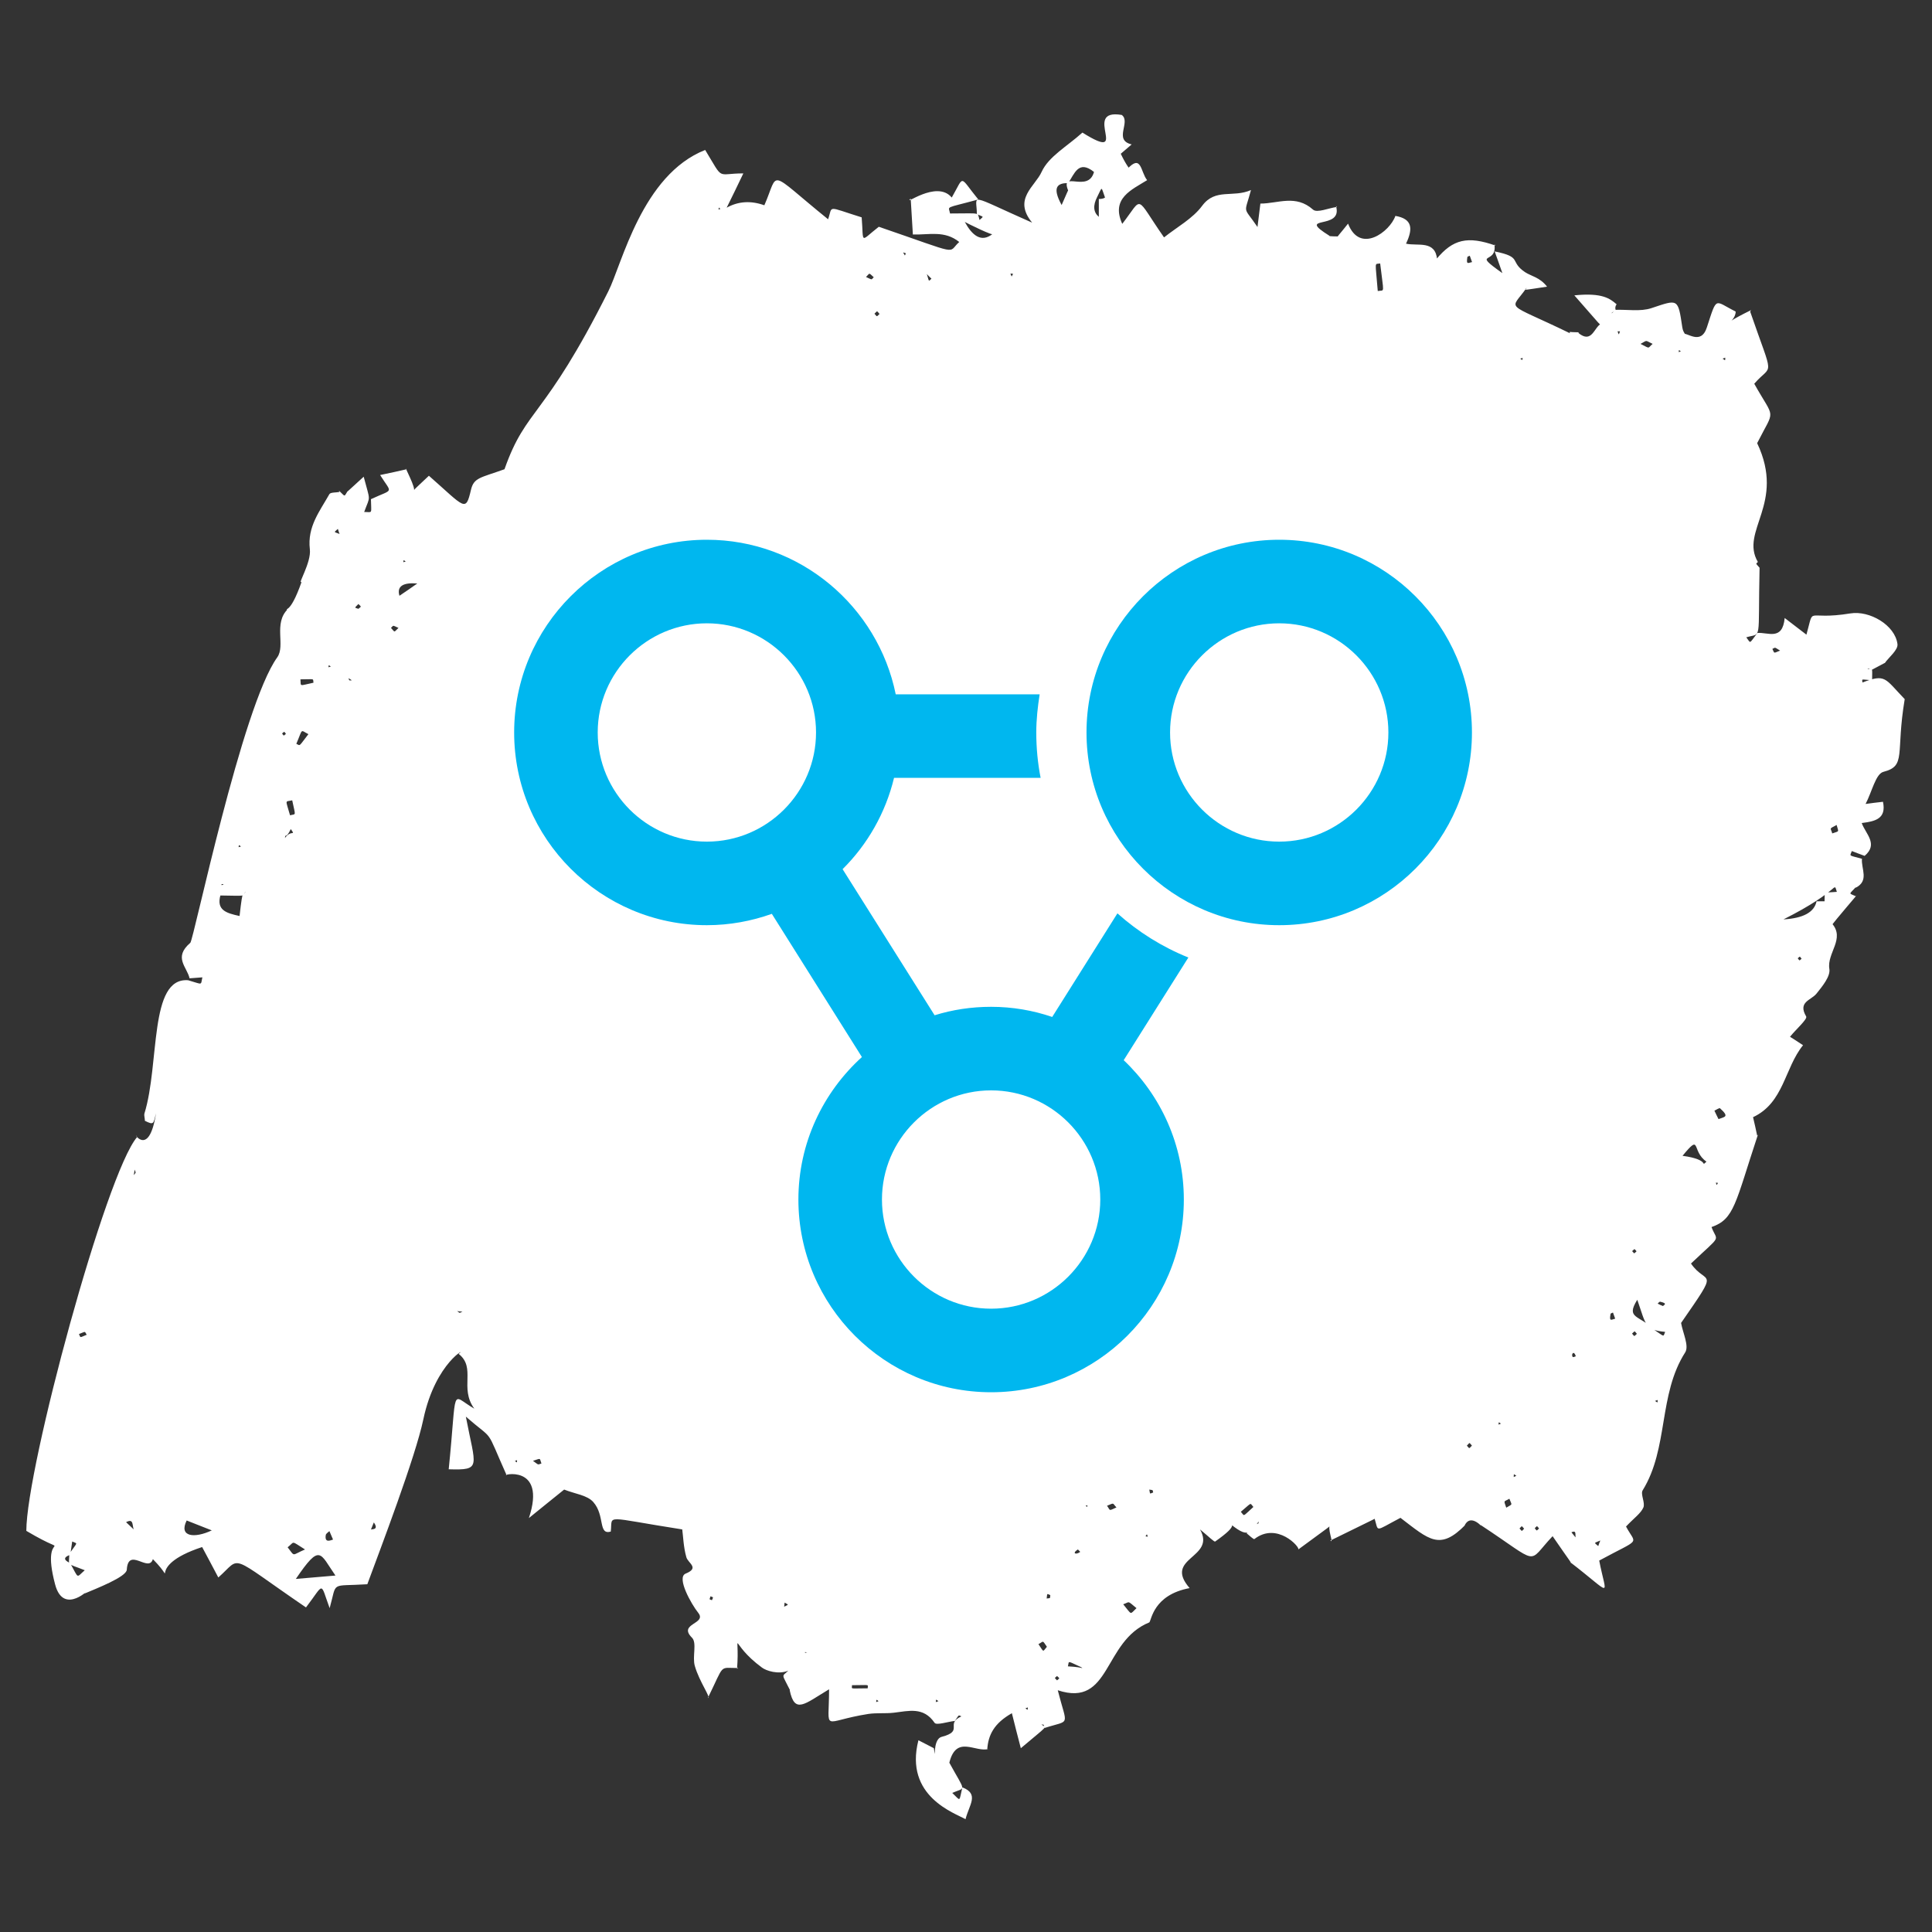
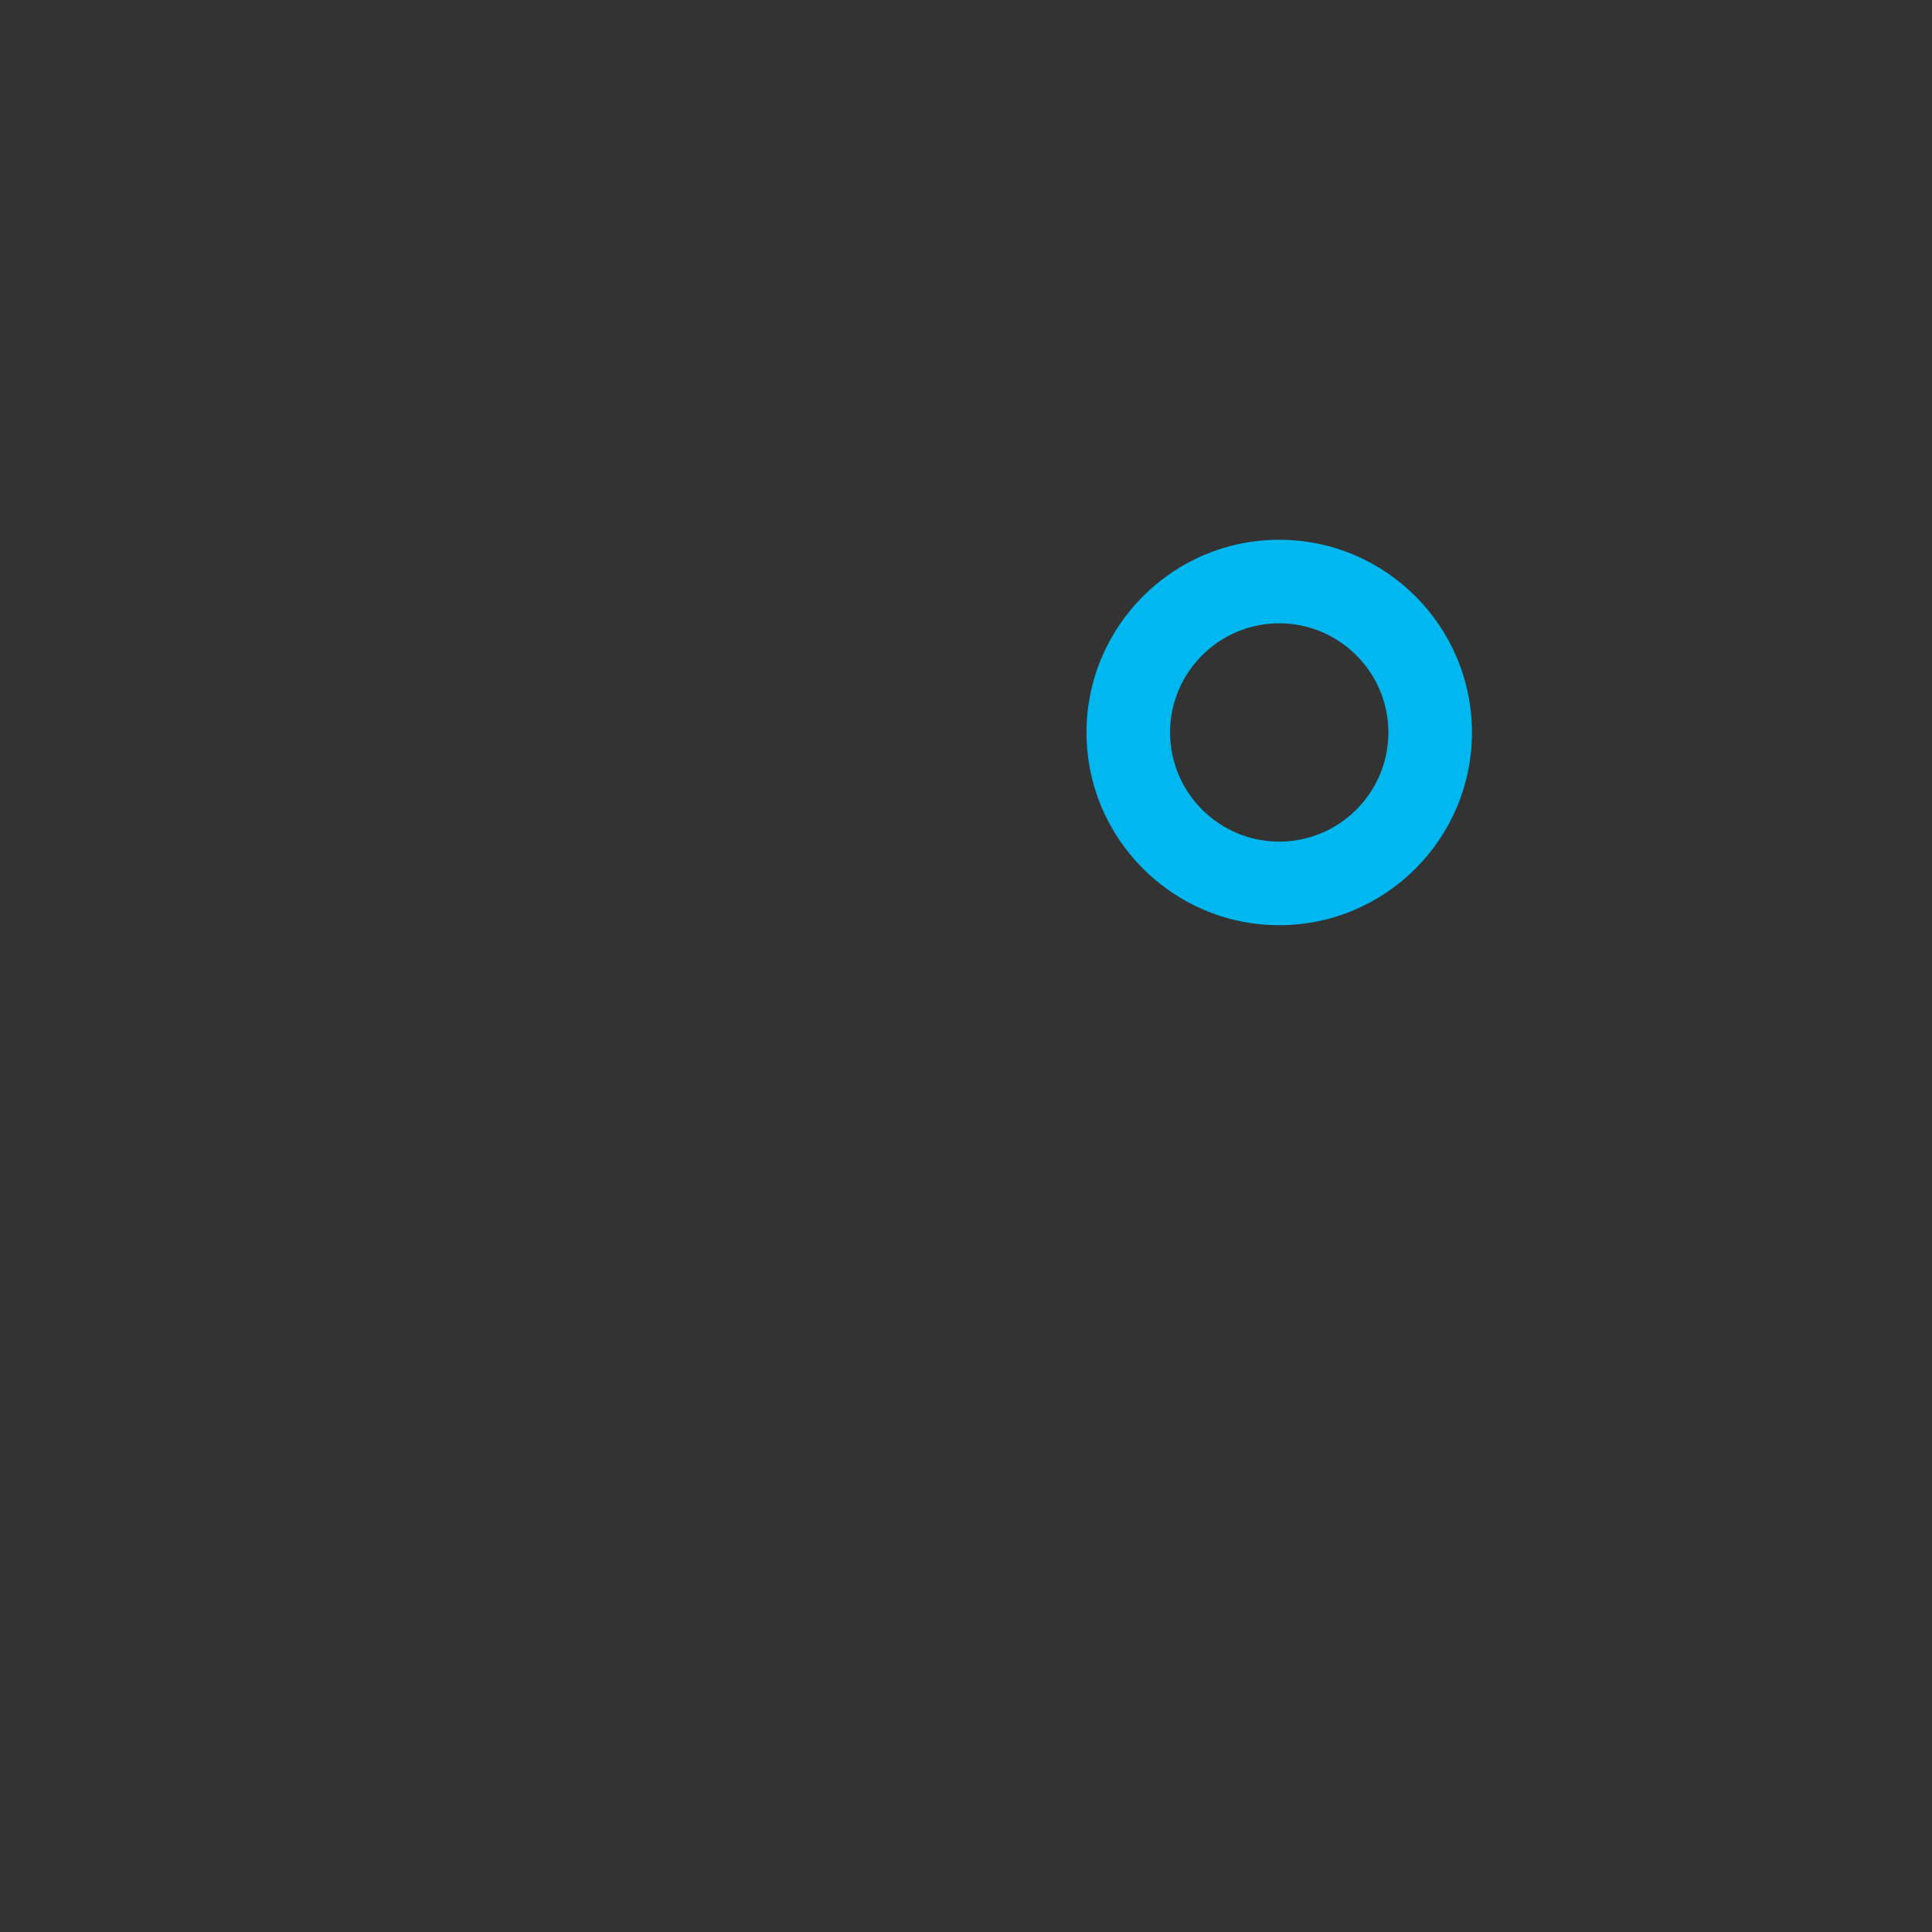
<svg xmlns="http://www.w3.org/2000/svg" id="Layer_1" viewBox="0 0 80 80">
  <rect x="0" y="0" width="80" height="80" fill="#333333" stroke="none" />
  <defs>
    <style>.cls-1{fill:#00b7ef;}.cls-2{fill:#fff;}</style>
  </defs>
-   <path class="cls-2" d="M63.21,11.92c-.68,.98-.96,.54,1.8,1.88-.04-.09-.05-.04,.36-.04,0,0-.01,.03-.01,.03,.56,.45,.64-.23,.94-.39-.06,.07,.08,.18-1.11-1.17,1.17-.12,1.48,.14,1.75,.37-.06,.08-.07,.17-.03,.26-.22,.07-.24,.22-.03-.03,.5-.02,1.04,.08,1.5-.07,1.11-.37,1.1-.42,1.28,.79,.04,.28,.2,.29,.02,.28,.16-.1,.75,.5,1-.28,.43-1.32,.3-1.09,1.19-.65,0,.54-1,.74,.64-.06l-.04,.06c1,2.9,.93,2.11,.17,2.99,.86,1.54,.87,.98,.12,2.46,1.19,2.51-.73,3.63,.03,4.92-.09,.09-.1,.04,.07,.24-.07,3.15,.11,2.68-.55,2.88,.2,.26,.1,.29,.46-.18,.43-.04,1.04,.34,1.13-.62,.32,.24,.58,.45,.9,.69,.35-1.24-.08-.57,1.82-.88,.79-.13,1.85,.48,1.95,1.27,.03,.24-.34,.53-.53,.79,.09-.06,.03-.02-.56,.29-.12-.09-.07-.08-.16-.05,.25,.01,.2-.08,.2,.47-.49-.04-.41-.07-.4,.09,.97-.37,.92-.17,1.75,.69-.38,2.27,.08,2.76-.88,3.01-.32,.08-.47,.81-.74,1.33,.22-.03,.44-.06,.72-.09,.15,.71-.33,.81-.88,.88,.16,.45,.7,.87,.12,1.36-.18-.07-.36-.13-.53-.2-.08,.23-.16,.16,.42,.32-.04,.41,.31,.91-.26,1.2,0,0,0-.02,0-.02-.28,.31-.3,.23,0,.37,.26-.28-.96,1.12-.99,1.21v-.09c.57,.64-.21,1.23-.1,1.89,.05,.31-.29,.72-.53,1.02-.22,.28-.79,.34-.43,.95,.06,.11-.42,.53-.67,.84,.13,.08,.28,.18,.54,.35-.77,.95-.79,2.38-2.07,2.98,.06,.26,.12,.51,.17,.76l.03-.03c-.94,2.84-.97,3.49-1.92,3.82,.24,.64,.47,.26-.85,1.51,.64,.94,1.24,.08-.41,2.46,.07,.41,.34,.95,.17,1.22-1.12,1.75-.68,3.96-1.76,5.71-.1,.16,.11,.51,.03,.71-.11,.25-.38,.43-.72,.79,.42,.79,.66,.45-1.11,1.41,.3,1.55,.6,1.45-1.21,.06,.14,.14,.05,.05-.72-1.07-1.1,1.16-.45,1.2-2.99-.47,.2,.26-.38-.56-.66,.04l.04-.04c-1.06,1.08-1.5,.62-2.69-.29-1.11,.58-.89,.6-1.08,0,.47-.16-.16,.12-1.82,.94,.16,.17-.16-.56,0-.65-.04,.09,.11-.04-1.33,1.02,.08-.09-.88-1.16-1.82-.43-.03,.02-.21-.15-.32-.24,.61-.63,.46-.28,.5-.49-.41,.57-.48,.72-1.47-.15,.02-.53,.06-.57,.04-.03,.33,.29,.68,.26-.37,1.01-.04,.03-.24-.18-.63-.5,.68,1.2-1.54,1.15-.43,2.43-1.51,.28-1.58,1.34-1.67,1.42-1.93,.78-1.57,3.54-3.79,2.81,.39,1.54,.55,1.21-.54,1.56-.06-.18-.03-.13-.14-.14,.22,.15,.34-.03-.85,.98-.13-.5-.24-.92-.37-1.45-.74,.42-.98,.9-1.02,1.5l.06-.02c-.55,.16-1.34-.6-1.63,.57,.69,1.26,.69,1,.12,1.25,.37,.35,.27,.39,.42-.23,.71,.28,.28,.72,.13,1.32-.42-.25-2.55-.93-1.95-3.27,.21,.11,.43,.22,.64,.33,.1,.7-.09-.36,.32-.47,.95-.25,.12-.53,.82-.85-.14-.05-.08-.09-.27,.19-.29,.03-.76,.19-.84,.08-.46-.68-1.08-.49-1.69-.42-.35,.04-.7,0-1.05,.05-1.98,.31-1.63,.82-1.63-1.02-1.02,.61-1.42,1.04-1.63,.04,.17-.29,.16-.28,.03,.03-.37-.75-.37-.57-.09-.84-.42,.17-.92,0-1.09-.13-1.4-1.03-.9-1.64-1.03,.05l.05-.03c-.82,0-.55-.2-1.26,1.24,.15,0-.35-.66-.54-1.33-.11-.38,.1-.96-.12-1.17-.59-.59,.64-.56,.26-1.03-.28-.35-.91-1.46-.52-1.62,.59-.24,.1-.43,.03-.68-.12-.42-.13-.86-.17-1.15-3.33-.52-2.87-.63-2.96,.09-.53,.15-.23-.66-.72-1.22-.25-.29-.76-.34-1.21-.52-.44,.35-.95,.77-1.46,1.18,.76-2.29-1.23-1.77-.92-1.77-.92-2.06-.46-1.36-1.69-2.43,.4,2.1,.67,2.22-.71,2.18,.36-3.54,.05-3.09,1.06-2.51-.63-.86,.09-1.69-.65-2.27,.43-.3-.95,.3-1.46,2.71-.33,1.57-1.77,5.34-2.32,6.83-1.57,.1-1.24-.15-1.56,.99-.41-1.11-.2-1.05-.98-.03-3.3-2.25-2.63-2.12-3.63-1.24-.23-.44-.43-.81-.67-1.26-2.53,.83-.86,1.7-2.04,.5-.17,.58-1.02-.53-1.08,.44-.02,.3-1.27,.78-1.76,.99,.36-.36-.85,.99-1.21-.39-.66-2.5,.97-.93-1.19-2.21,0-2.62,3.3-14.83,4.59-16.31-.25-.35,.47,1,.78-.98-.11,.43-.08,.5-.46,.31,0-.1-.04-.21-.02-.3,.64-2.07,.18-5.65,1.81-5.52,.63,.18,.51,.22,.59-.12-.18,.01-.35,.03-.53,.04-.11-.48-.68-.86,.03-1.47,.14-.12,2.14-9.8,3.6-11.82,.35-.49-.17-1.41,.44-2v.09c-.14-.23,.05,.26,.57-1.22-.2,.16,.41-.8,.34-1.35-.11-.93,.41-1.57,.81-2.28,.05-.08,.28-.06,.42-.09l-.03-.06c.29,.27,.2,.28,.38,0l-.04,.06c.2-.18,.39-.36,.69-.63,.28,1.07,.28,.75,.02,1.46,.36,0,.29,.11,.28-.53,.96-.45,.88-.2,.38-1,.39-.08,.75-.16,1.1-.24-.14-.17,.42,.81,.29,.92,.04-.11-.06,0,.63-.65,1.49,1.31,1.52,1.53,1.74,.59,.12-.52,.39-.5,1.39-.86,.91-2.58,1.62-2.03,4.3-7.37,.56-1.11,1.39-4.82,4.01-5.85,.79,1.3,.44,.97,1.58,.97-.24,.5-.46,.96-.69,1.42q.72-.4,1.56-.1c.63-1.44,.08-1.49,2.64,.58,.2-.58-.09-.54,1.39-.08,.09,1.12-.09,1.01,.71,.39,3.5,1.2,2.81,1.09,3.33,.63-.61-.49-1.25-.29-1.92-.31-.03-.49-.06-.99-.09-1.49-.36,.36,1.07-.8,1.7-.04,.54-.94,.29-.91,1.1,.08-1.43,.39-1.23,.25-1.17,.58,1.31,0,1.12-.07,1.22,.27,.18-.17,.19-.11-.11-.24,0-.84-.45-.86,2.29,.35-.81-.98,.12-1.5,.39-2.1,.29-.64,1.06-1.06,1.69-1.63,2.08,1.3-.08-1.02,1.63-.73,.39,.29-.36,1.04,.41,1.22l-.49,.42c-.14-.12-.15-.1,.04-.03,.42,.89,.69,.85,.26,.64,.6-.66,.55,.1,.83,.45-.64,.4-1.51,.75-1.03,1.81,.89-1.15,.5-1.2,1.73,.56,.54-.43,1.19-.78,1.58-1.31,.55-.74,1.27-.32,2.02-.65-.28,1.05-.34,.63,.27,1.53,.06-.46,.08-.67,.12-.97,.73,0,1.46-.39,2.18,.25,.17,.15,.65-.07,.99-.11l-.04-.04c.31,1.04-1.72,.33-.26,1.24-.09,0,.06,.02,.35,.02-.09,.06,.08-.11,.41-.53,.49,1.27,1.73,.34,1.96-.32,.7,.12,.74,.52,.44,1.15,.49,.11,1.22-.16,1.29,.67-.47,.16-.49,.18-.04-.02,.69-.84,1.3-.98,2.46-.57l-.05-.05c.13,.87-.99,.25,.33,1.19-.16-.46-.24-.68-.32-.9,1.18,.24,.59,.41,1.26,.86,.26,.17,.61,.21,.91,.6-1.03,.15-.88,.16-.95,.06l.08,.05Zm-29.88,56.49c.04,.12,.05,.1-.07,.1,.11-.14,.3-.07,.07-.1Zm-1.57-2.22c.16,0,.15,0,.05,.04-.03,.46-.15,.38,.6,.33,.27-.14,.26-.09,.08-.2-.05,.3,.1,.23-.75,.27,0-.15,.01-.3,.02-.45Zm34.53-2.41c-.31,.13-.29,.08-.11,.24,.11-.35,.35-.75,.11-.24Zm-6.87-7.8c.03,.12,.04,.12-.03,.01,0,0,.02,0,.03-.01Zm12.14-8.4c.1-.11,.08-.12,.04,.04-.14,.12-.13,.13-.04-.04Zm4.03-10.26c.1,.12,.11,.11-.04,.04,.02-.49-.08-.38,.51-.43-.16-.46,.21-.08-2.21,1.14q1.23-.07,1.37-.75c.13,0,.25,0,.38,0Zm-66.55-.7c.48,.13-.04-.31,.09,.44-.18,.63,.24,.75,.79,.87,.15-1.36,.14-.7,.25-1.02-.13,.23,.04,.18-1.07,.17-.02-.15-.04-.31-.06-.46Zm3-2.29c-.21,.45-.22,.15-.24,.37,.25-.36,.46-.06,.24-.37Zm2.37-6.3c.07,.19,.04,.14,.16,.14-.27-.16-.63-.42-.16-.14Zm-.06-5.59c-.33-.36-.26-.24-.36-.54-.17,.16-.19,.11,.1,.22,.39,.46,.36,.46,.26,.32Zm12.73-6.8c.09,.04,.09,.02-.04,.02-.03-.1-.05-.1,.04-.02Zm28.92-4.15c.15-.04,.14-.05,0,.04-.06,.09-.05,.09,0-.04Zm-23.59-1.79c.07,.09,.06,.03-.03,.03-.28-.2-.29-.19,.03-.03Zm-2.17-.04c.12,.04,.12,.03,0,.03-.12,.04-.11,.05,0-.03Zm35.06,54.09l.08,.03c-.29,0,.01-.48-.31-.33,.08,.1,.16,.2,.24,.29Zm-49.82-.71c-.05,.12-.1,.24-.15,.37-.15-.17,.44,.05,.15-.37Zm52.31-9.21c-.48,.78,.09,.61,.7,1.23,.46,.31,.37,.3,.46,.09-.84-.08-.79-.28-1.15-1.32Zm7.85-27.01c.06-.33,.05-.33,.04,0-.08,.02-.17,.04-.25,.06,.08-.11,.02-.1,.21-.06ZM38.35,11.25c.14,.45,.08,.41,.22,.29-.34-.3-.84-1.02-.22-.29Zm7.44-3.08c.23,.21,.24,.2-.03,.02-.18-.49-.1-.48-.33-.03q-.27,.53,.07,.82v-.74c.22,0,.28-.08,.28-.08ZM2.87,64.34c.35-.51,.36-.4,.12-.51-.03,.18-.05,.37-.08,.55-.29,.1-.28,.22-.01,.34,.38,.67,.24,.62,.61,.3-.78-.31-.65-.15-.64-.68Zm2.85-.84c-.37-.09-.06-.7-.5-.47,.15,.14,.58,.55,.5,.47Zm64.94-15.4c-.64-.44-.2-1.2-.99-.24,1.19,.16,.72,.49,.99,.24Zm-25.88,20.94c-.62-.28-.5-.28-.56-.04,.74,.04,.64,.14,.56,.04Zm-3.67-59.36c.07,.13-1.07-.44-1.16-.49,.3,.55,.68,.88,1.16,.49Zm3.12-1.79c-.34-.86,.83,.12,1.07-.77-.65-.52-.81,.09-1.07,.46-.44,0-.68,.16-.27,.91,.43-.99,.27-.59,.27-.6ZM13.89,65.24c-.65-.93-.62-1.36-1.64,.14,.57-.05,.96-.08,1.64-.14Zm3.39-41.08q-.91-.07-.74,.51c.25-.17,.49-.33,.74-.51ZM7.73,62.96c-.34,.68,.32,.75,1.04,.41-.47-.18-.75-.3-1.04-.41ZM57.05,12.05c.3-.05,.25,.16,.1-1.14-.25,.04-.2-.14-.1,1.14Zm14.11,34.29c.25-.1,.47-.08,.06-.45-.02-.02-.15,.06-.23,.1,.06,.12,.11,.24,.17,.35ZM12.01,33.76c.26-.07,.23,.06,.09-.62-.31,.07-.28-.06-.09,.62Zm35.05,32.83c-.4-.33-.26-.26-.55-.16,.38,.46,.26,.43,.55,.16ZM12.77,30.4c-.35-.18-.22-.25-.5,.4,.18,.08,.08,.14,.5-.4Zm22.51,39.38c0,.18-.12,.13,.65,.13,0-.18,.12-.13-.65-.13ZM68.43,14.24c-.33-.16-.2-.16-.5,0,.42,.21,.28,.19,.5,0Zm5.28,12.7c-.26-.16-.18-.13-.32-.07,.1,.19,.02,.19,.32,.07Zm-61.27,1.19c.03,.31-.08,.27,.54,.14-.03-.19,.08-.14-.54-.14Zm63.61,6.03c-.33,.18-.25,.1-.18,.35,.3-.11,.27-.03,.18-.35ZM22.07,60.49c.26,.19,.18,.16,.35,.11-.09-.24,0-.22-.35-.11Zm40.3,1.94c.28-.17,.24-.08,.13-.37-.24,.14-.24,.04-.13,.37Zm-10.47-.03c-.16-.18-.04-.2-.52,.2,.17,.19,.05,.22,.52-.2Zm-38.11,1.35c-.05-.12-.1-.24-.15-.35-.05,.05-.14,.1-.15,.16-.06,.36,.22,.21,.3,.19Zm-1.16,.41c-.61-.38-.41-.33-.72-.09,.32,.41,.15,.33,.72,.09Zm30.72,4.03c-.2-.29-.12-.23-.35-.11,.24,.35,.16,.33,.35,.11Zm-5.84-57.7c-.15-.05-.13-.07-.04,.09,.01-.03,.03-.06,.04-.09Zm23.44,.35c-.03-.08-.06-.17-.09-.25-.04,.02-.1,.03-.1,.06-.05,.32,.02,.24,.2,.2Zm-19,.5c-.14-.02-.12-.04-.06,.11l.06-.11Zm-6.09,.13c.29,.13,.2,.12,.32,.01-.22-.2-.15-.18-.32-.01Zm31.12,2.25c.06,.16,.04,.16,.1,0h-.1ZM14.84,25.21c.13-.11,.13-.07,0-.2-.17,.18-.17,.14,0,.2Zm1.66,.79c-.27-.12-.19-.11-.31,0,.18,.19,.1,.2,.31,0ZM5.57,48.43c0,.08-.02,.15-.03,.23,.1-.13,.09-.08,.03-.23Zm63.29,5.65c.08-.07,.18-.11-.12-.18-.03,0-.07,.05-.1,.08,.07,.04,.15,.07,.22,.1Zm-49.71,.23c-.07,0-.15-.01-.22-.02,.13,.09,.07,.09,.22,.02Zm47.73,.29c-.03-.08-.06-.17-.09-.25-.04,.02-.1,.03-.1,.06-.06,.32,.02,.24,.2,.19Zm-63.61,.64c.08,.16,0,.16,.32,.03-.1-.15-.01-.15-.32-.03Zm61.98,.92c-.09-.29-.21-.04-.12,.03,.02,.02,.08-.02,.12-.03Zm-17.5,5.64c-.03-.11,.02-.09-.16-.12,.04,.2,0,.18,.16,.12Zm-1.52,.62c-.18-.19-.07-.2-.39-.07,.15,.21,.05,.22,.39,.07Zm-1.5,1.84s-.09-.1-.1-.1c-.26,.17-.07,.23,.1,.1Zm-15.25,2c.06-.14,.07-.11-.06-.16-.05,.16-.06,.11,.06,.16Zm14.01-.21c-.15-.06-.12-.09-.15,.14,.18-.02,.13,0,.15-.14ZM29.79,8.59c-.06,.09-.07,.07,.03,.08l-.03-.08Zm6.63,4.41c-.13-.14-.07-.14-.21-.01,.12,.13,.07,.14,.21,.01Zm33.18,1.55c-.1-.07-.07-.08-.09,.03l.09-.03Zm-6.65,.3c.11,.07,.08,.09,.1-.03l-.1,.03Zm8.38,0c.13,.09,.1,.09,.11-.04l-.11,.04ZM16.8,23.25c-.11-.07-.08-.08-.1,.03l.1-.03Zm-3.1,4.35c-.11-.07-.08-.08-.1,.03l.1-.03Zm-1.93,2.7c-.11,.09-.11,.05-.02,.16,.11-.09,.11-.05,.02-.16Zm-1.79,4.75c-.11-.07-.08-.08-.1,.03l.1-.03Zm64.62,4.65c-.09-.11-.05-.11-.16-.02,.09,.11,.05,.11,.16,.02Zm-3.52,9.37c.07-.11,.09-.08-.03-.1l.03,.1Zm-3.4,2.65c-.12,.11-.12,.06-.01,.18,.12-.11,.12-.06,.01-.18Zm.1,3.51c-.12-.13-.06-.13-.2-.01,.11,.13,.07,.13,.2,.01Zm.75,2.78c.13,.08,.1,.09,.11-.04l-.11,.04Zm-6.38,.94c-.11-.07-.08-.09-.1,.04l.1-.04Zm-1.2,.91c-.13-.14-.07-.14-.21,0,.12,.13,.07,.14,.21,0Zm-39.63,.64c.11,.07,.08,.08,.09-.04l-.09,.04Zm41.47,.61c-.13-.08-.1-.1-.11,.05l.11-.05Zm-17.84,1.24c.09,.06,.06,.07,.08-.02l-.08,.02Zm18.16,.95c-.12-.13-.07-.13-.19-.01,.12,.13,.07,.13,.19,.01Zm.62-.01c-.11-.12-.06-.12-.18-.01,.1,.12,.06,.12,.18,.01Zm-16.24,.24c-.07,.11-.08,.08,.04,.1l-.04-.1Zm-3.72,6.05c.12-.11,.12-.06,0-.18-.12,.11-.11,.06,0,.18Zm-7.39,.86c-.11-.07-.08-.09-.1,.04l.1-.04Zm2.48,0c-.13-.08-.09-.09-.11,.04l.11-.04Zm3.6,.3c.11,.07,.09,.09,.1-.04l-.1,.04Z" />
  <g>
-     <path class="cls-1" d="M49.21,39.65c-1.09-.44-2.08-1.06-2.94-1.83l-2.7,4.29c-.79-.27-1.64-.42-2.53-.42-.82,0-1.6,.12-2.34,.35l-3.81-6.05c1.03-1.02,1.78-2.33,2.13-3.78h6.07c-.12-.61-.18-1.24-.18-1.88,0-.54,.06-1.07,.14-1.58h-5.96c-.74-3.64-3.96-6.4-7.82-6.4-4.4,0-7.98,3.58-7.98,7.98s3.58,7.98,7.98,7.98c.94,0,1.85-.17,2.69-.47l3.73,5.93c-1.61,1.46-2.63,3.56-2.63,5.9,0,4.4,3.58,7.98,7.98,7.98s7.98-3.58,7.98-7.98c0-2.27-.96-4.32-2.49-5.77l2.67-4.24Zm-19.94-4.8c-2.49,0-4.52-2.03-4.52-4.52s2.03-4.52,4.52-4.52,4.52,2.03,4.52,4.52-2.03,4.52-4.52,4.52m11.77,19.34c-2.49,0-4.52-2.03-4.52-4.52s2.03-4.52,4.52-4.52,4.52,2.03,4.52,4.52-2.03,4.52-4.52,4.52" />
    <path class="cls-1" d="M52.97,38.31c-4.4,0-7.98-3.58-7.98-7.98s3.58-7.98,7.98-7.98,7.98,3.58,7.98,7.98-3.58,7.98-7.98,7.98m0-12.5c-2.49,0-4.52,2.03-4.52,4.52s2.03,4.52,4.52,4.52,4.52-2.03,4.52-4.52-2.03-4.52-4.52-4.52" />
  </g>
</svg>